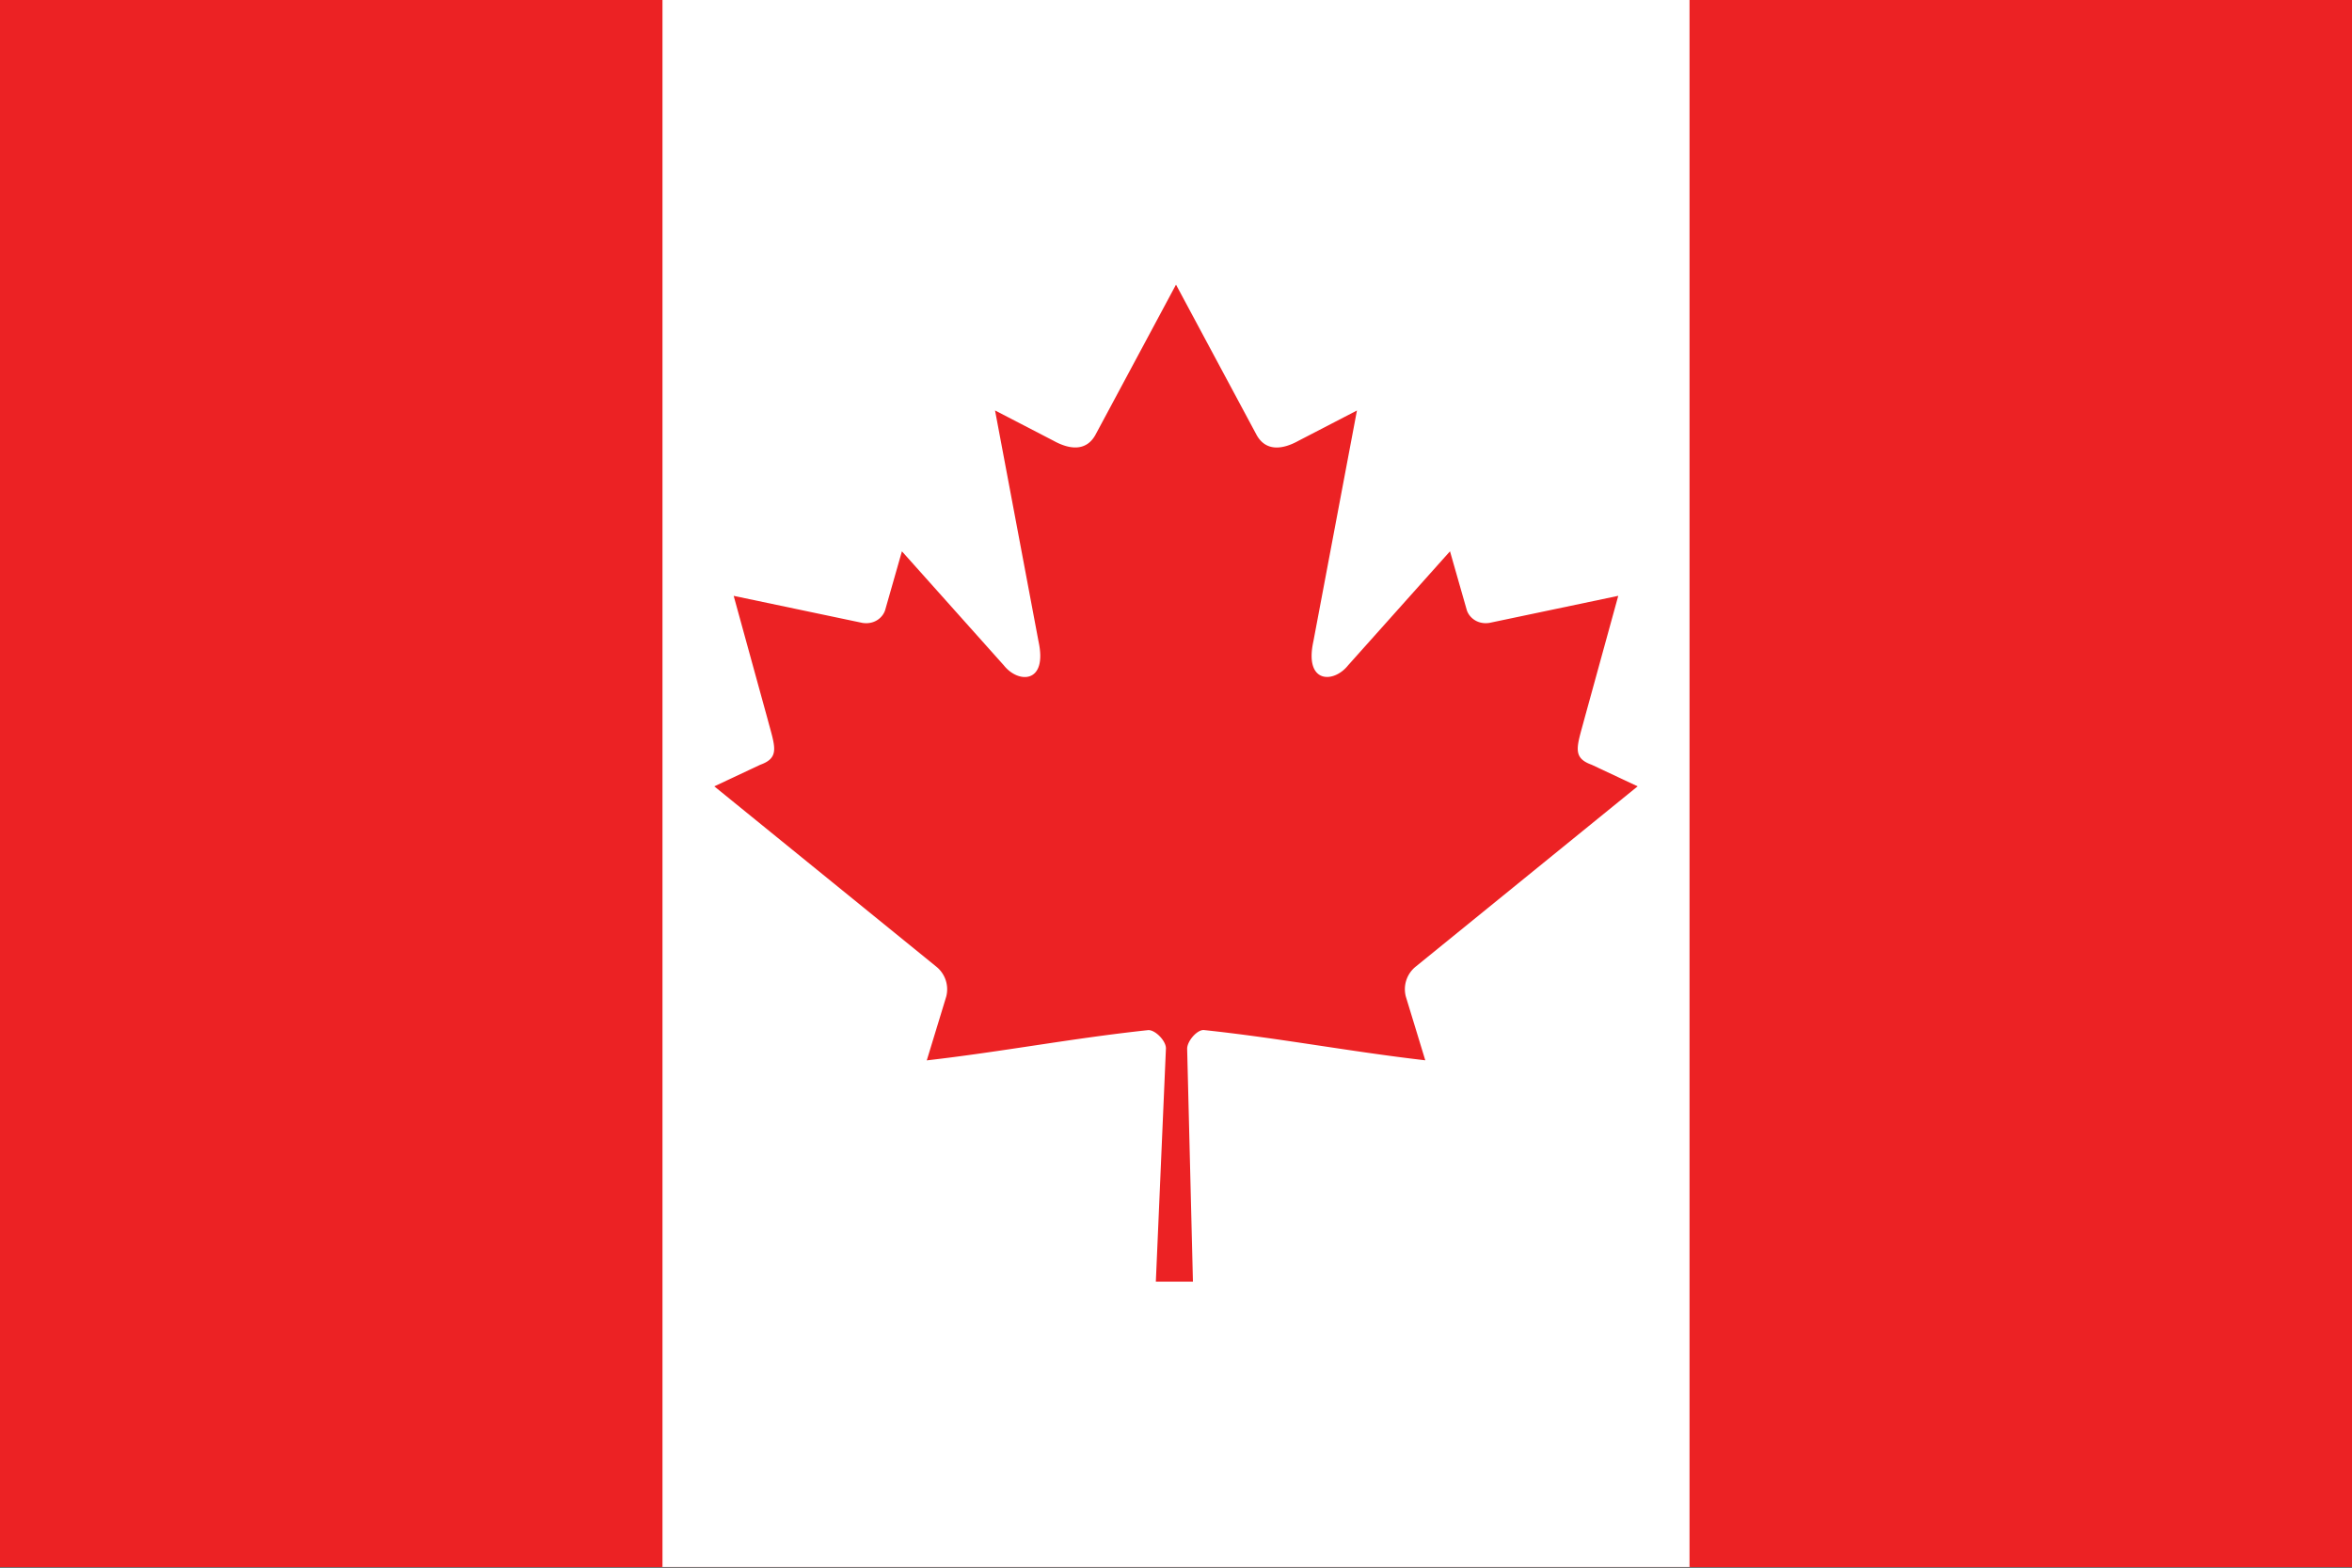
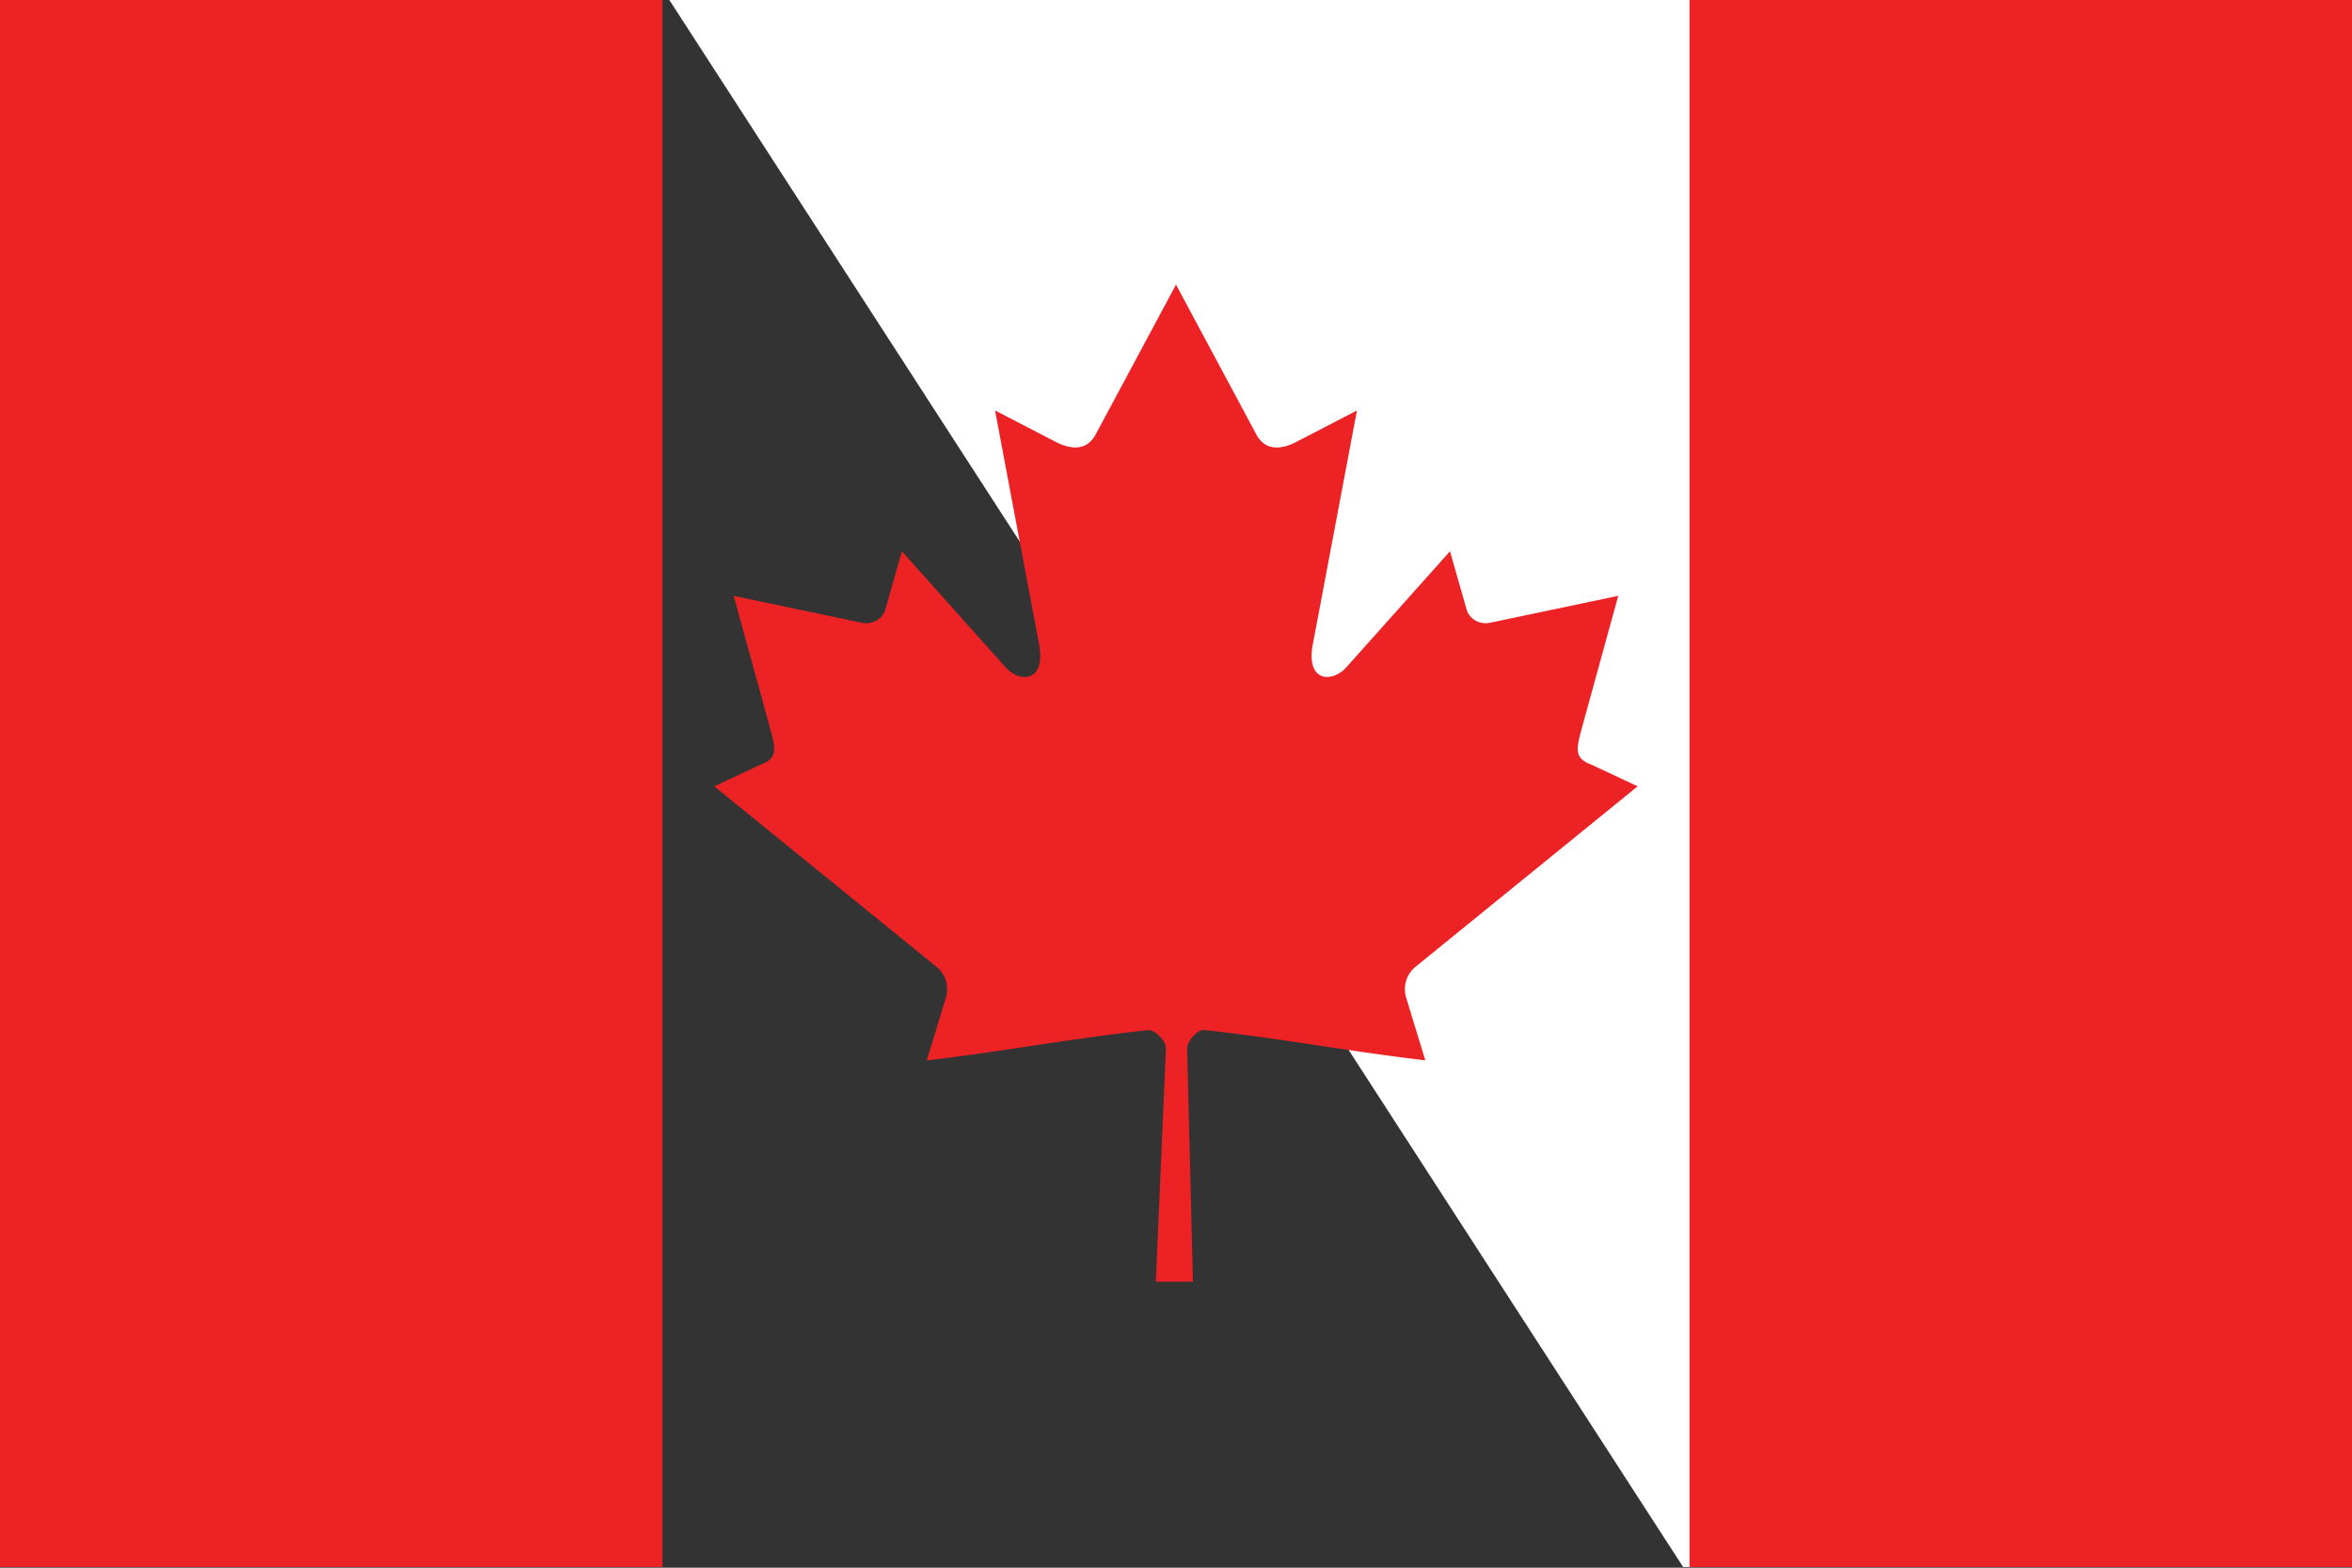
<svg xmlns="http://www.w3.org/2000/svg" viewBox="0 0 1500 1000">
  <rect x="0" y="0" width="1500" height="1000" fill="#333333" stroke="none" />
  <defs>
    <clipPath id="A">
      <path d="M0-.44h1500v1000H0z" fill="none" />
    </clipPath>
  </defs>
  <g clip-path="url(#A)">
-     <path d="M-78.43-100.44h1656.86v1200H-78.43z" fill="#db1f26" />
-     <path d="M421.64-8.1h656.73v1015.32H421.64z" fill="#fff" />
+     <path d="M421.64-8.1h656.73v1015.32z" fill="#fff" />
    <g fill="#ec2224">
      <path d="M1077.5-8.1h433.99v1015.32H1077.5zm-1088.99 0H422.5v1015.32H-11.49zM750 181.56l-51.43 95.91c-5.83 10.43-16.29 9.46-26.75 3.64l-37.23-19.29 27.74 147.37c5.84 26.92-12.89 26.92-22.13 15.23l-65-72.75-10.54 36.94c-1.21 4.85-6.57 9.95-14.6 8.73l-82.16-17.26 21.59 78.47c4.61 17.45 8.22 24.68-4.67 29.29l-29.28 13.75L597 616.5a18.52 18.52 0 0 1 6.44 19.29l-12.39 40.61c48.74-5.61 92.33-14.06 141.06-19.29 4.31-.46 11.5 6.64 11.47 11.63l-6.44 148.81h23.66L757.11 669c0-5 6.51-12.4 10.81-11.94 48.74 5.2 92.39 13.65 141.06 19.29l-12.38-40.57a18.5 18.5 0 0 1 6.4-19.29l141.41-114.9-29.29-13.76c-12.88-4.61-9.28-11.84-4.66-29.29l21.59-78.47-82.17 17.26c-8 1.22-13.38-3.88-14.59-8.73l-10.55-36.94-65 72.75c-9.24 11.64-28 11.64-22.14-15.23l27.8-147.33-37.22 19.29c-10.46 5.82-20.92 6.79-26.75-3.63" />
    </g>
  </g>
</svg>